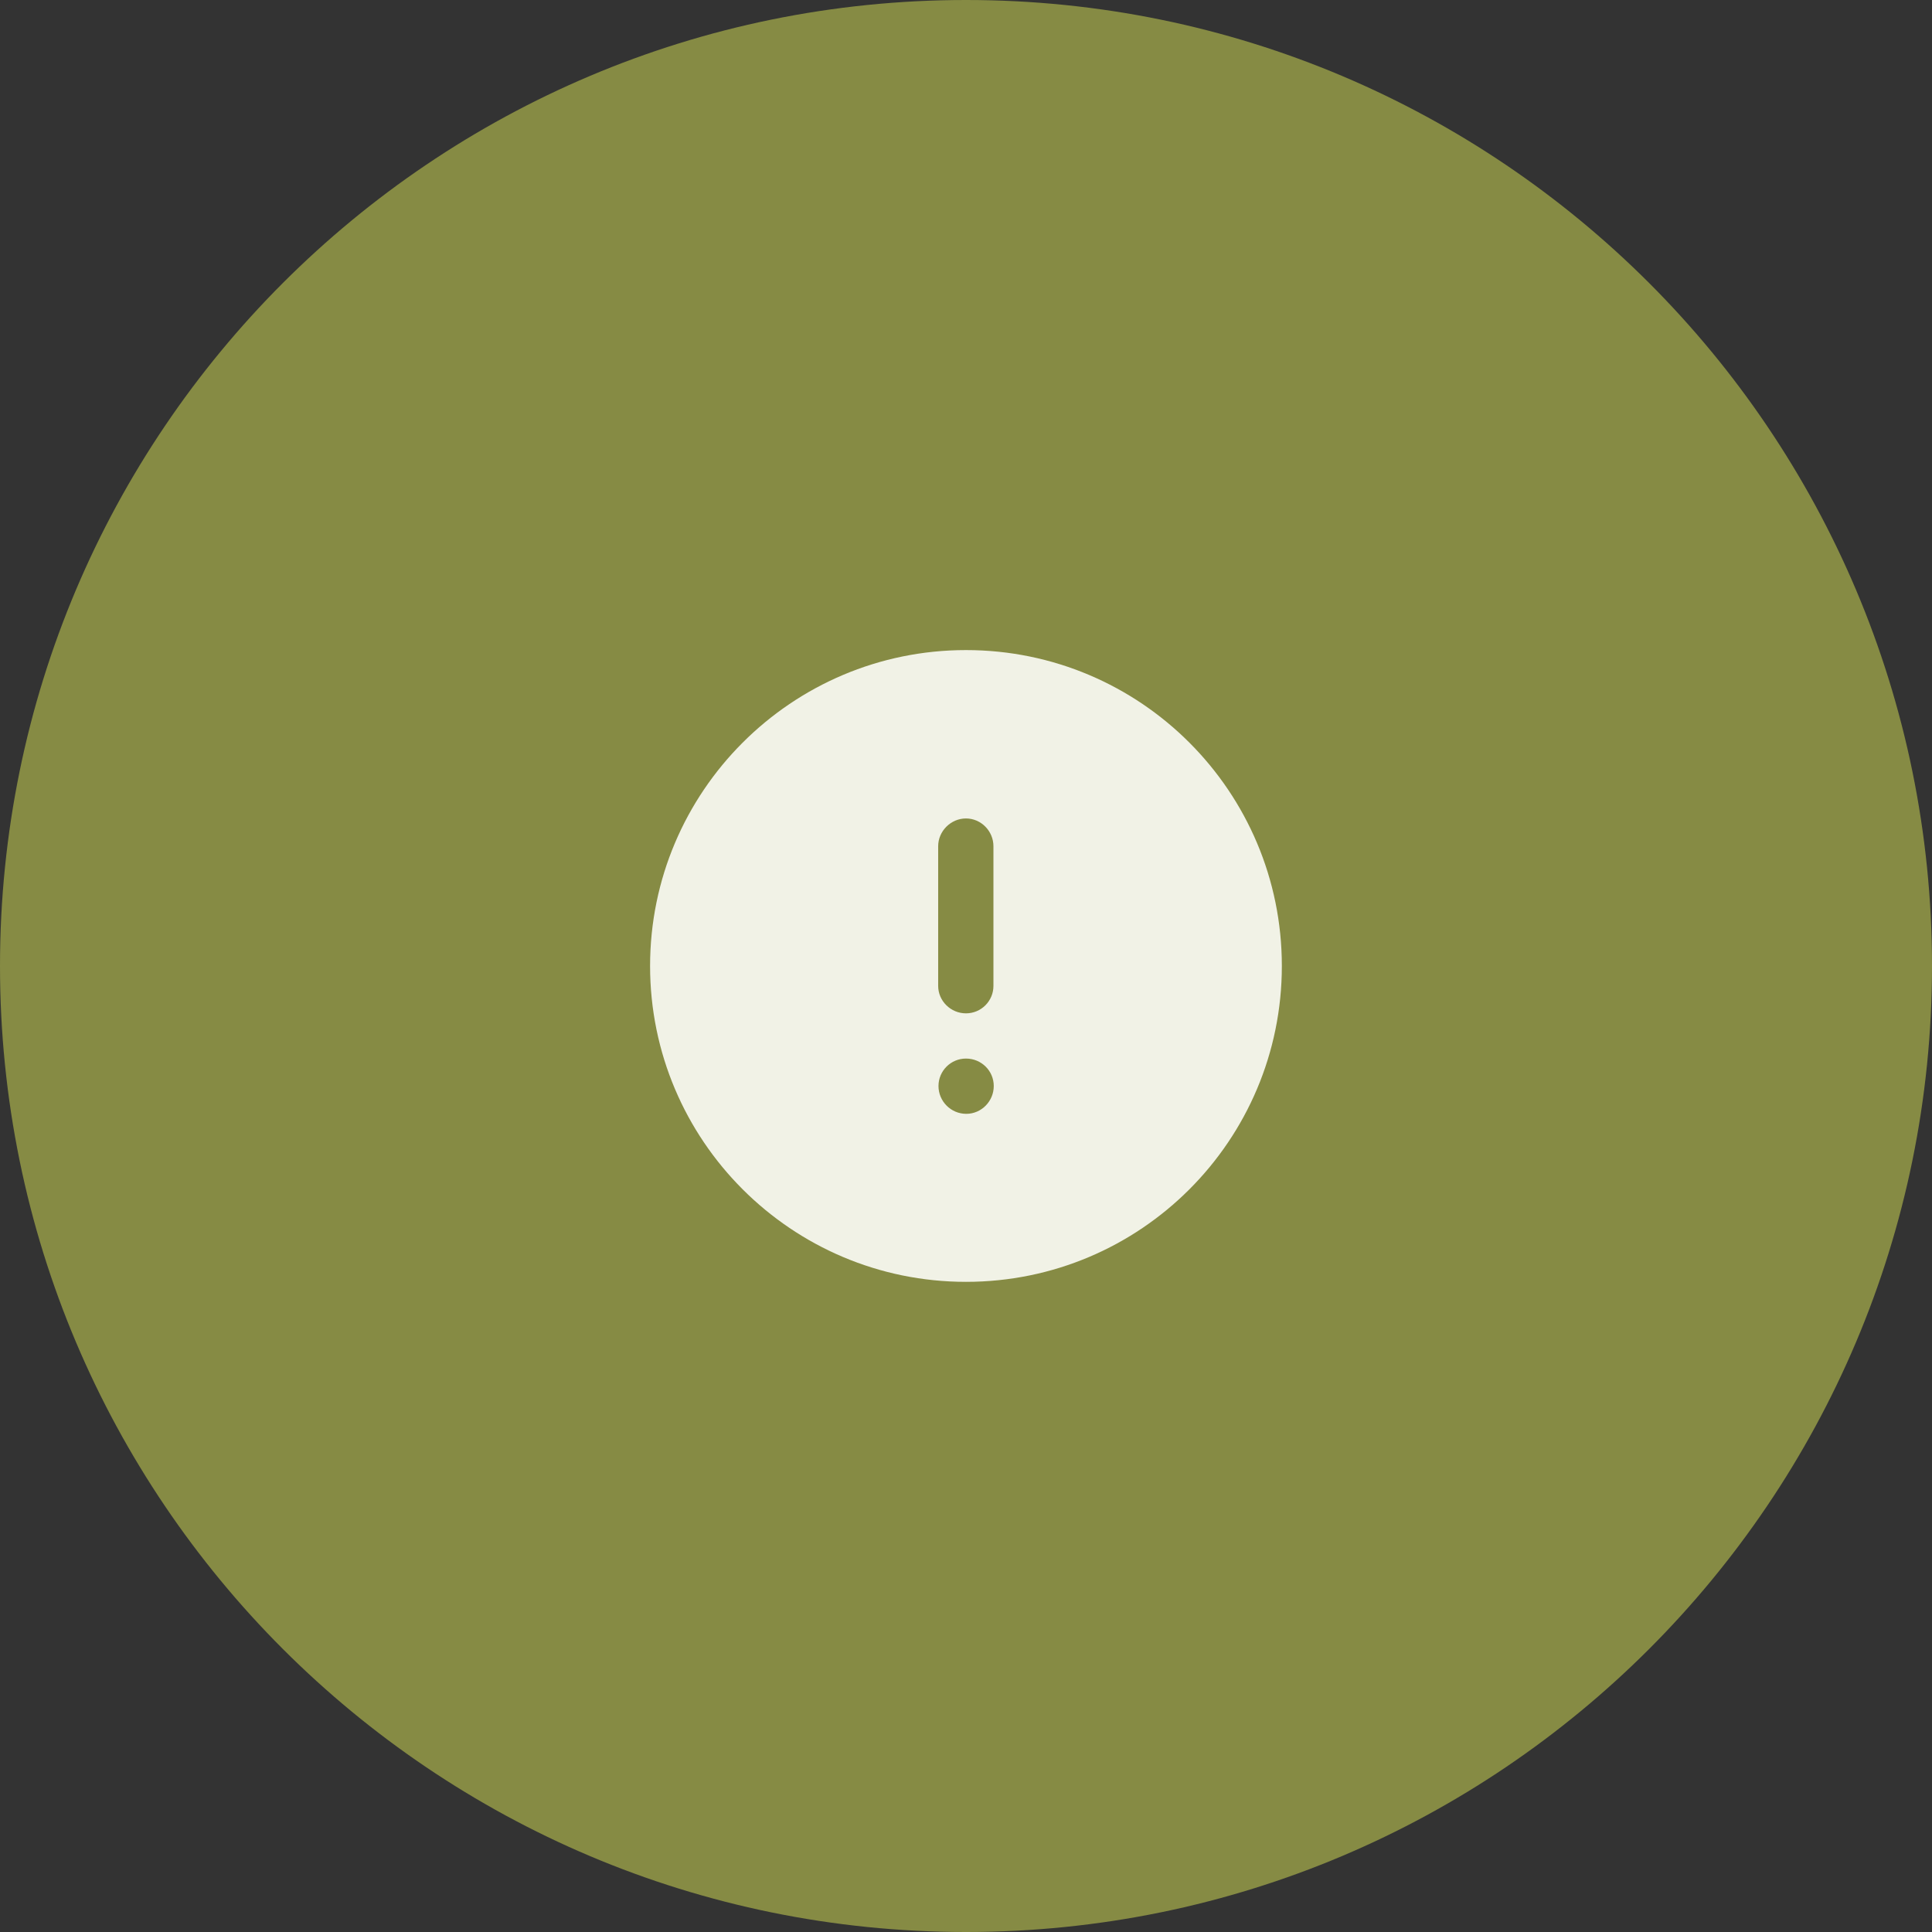
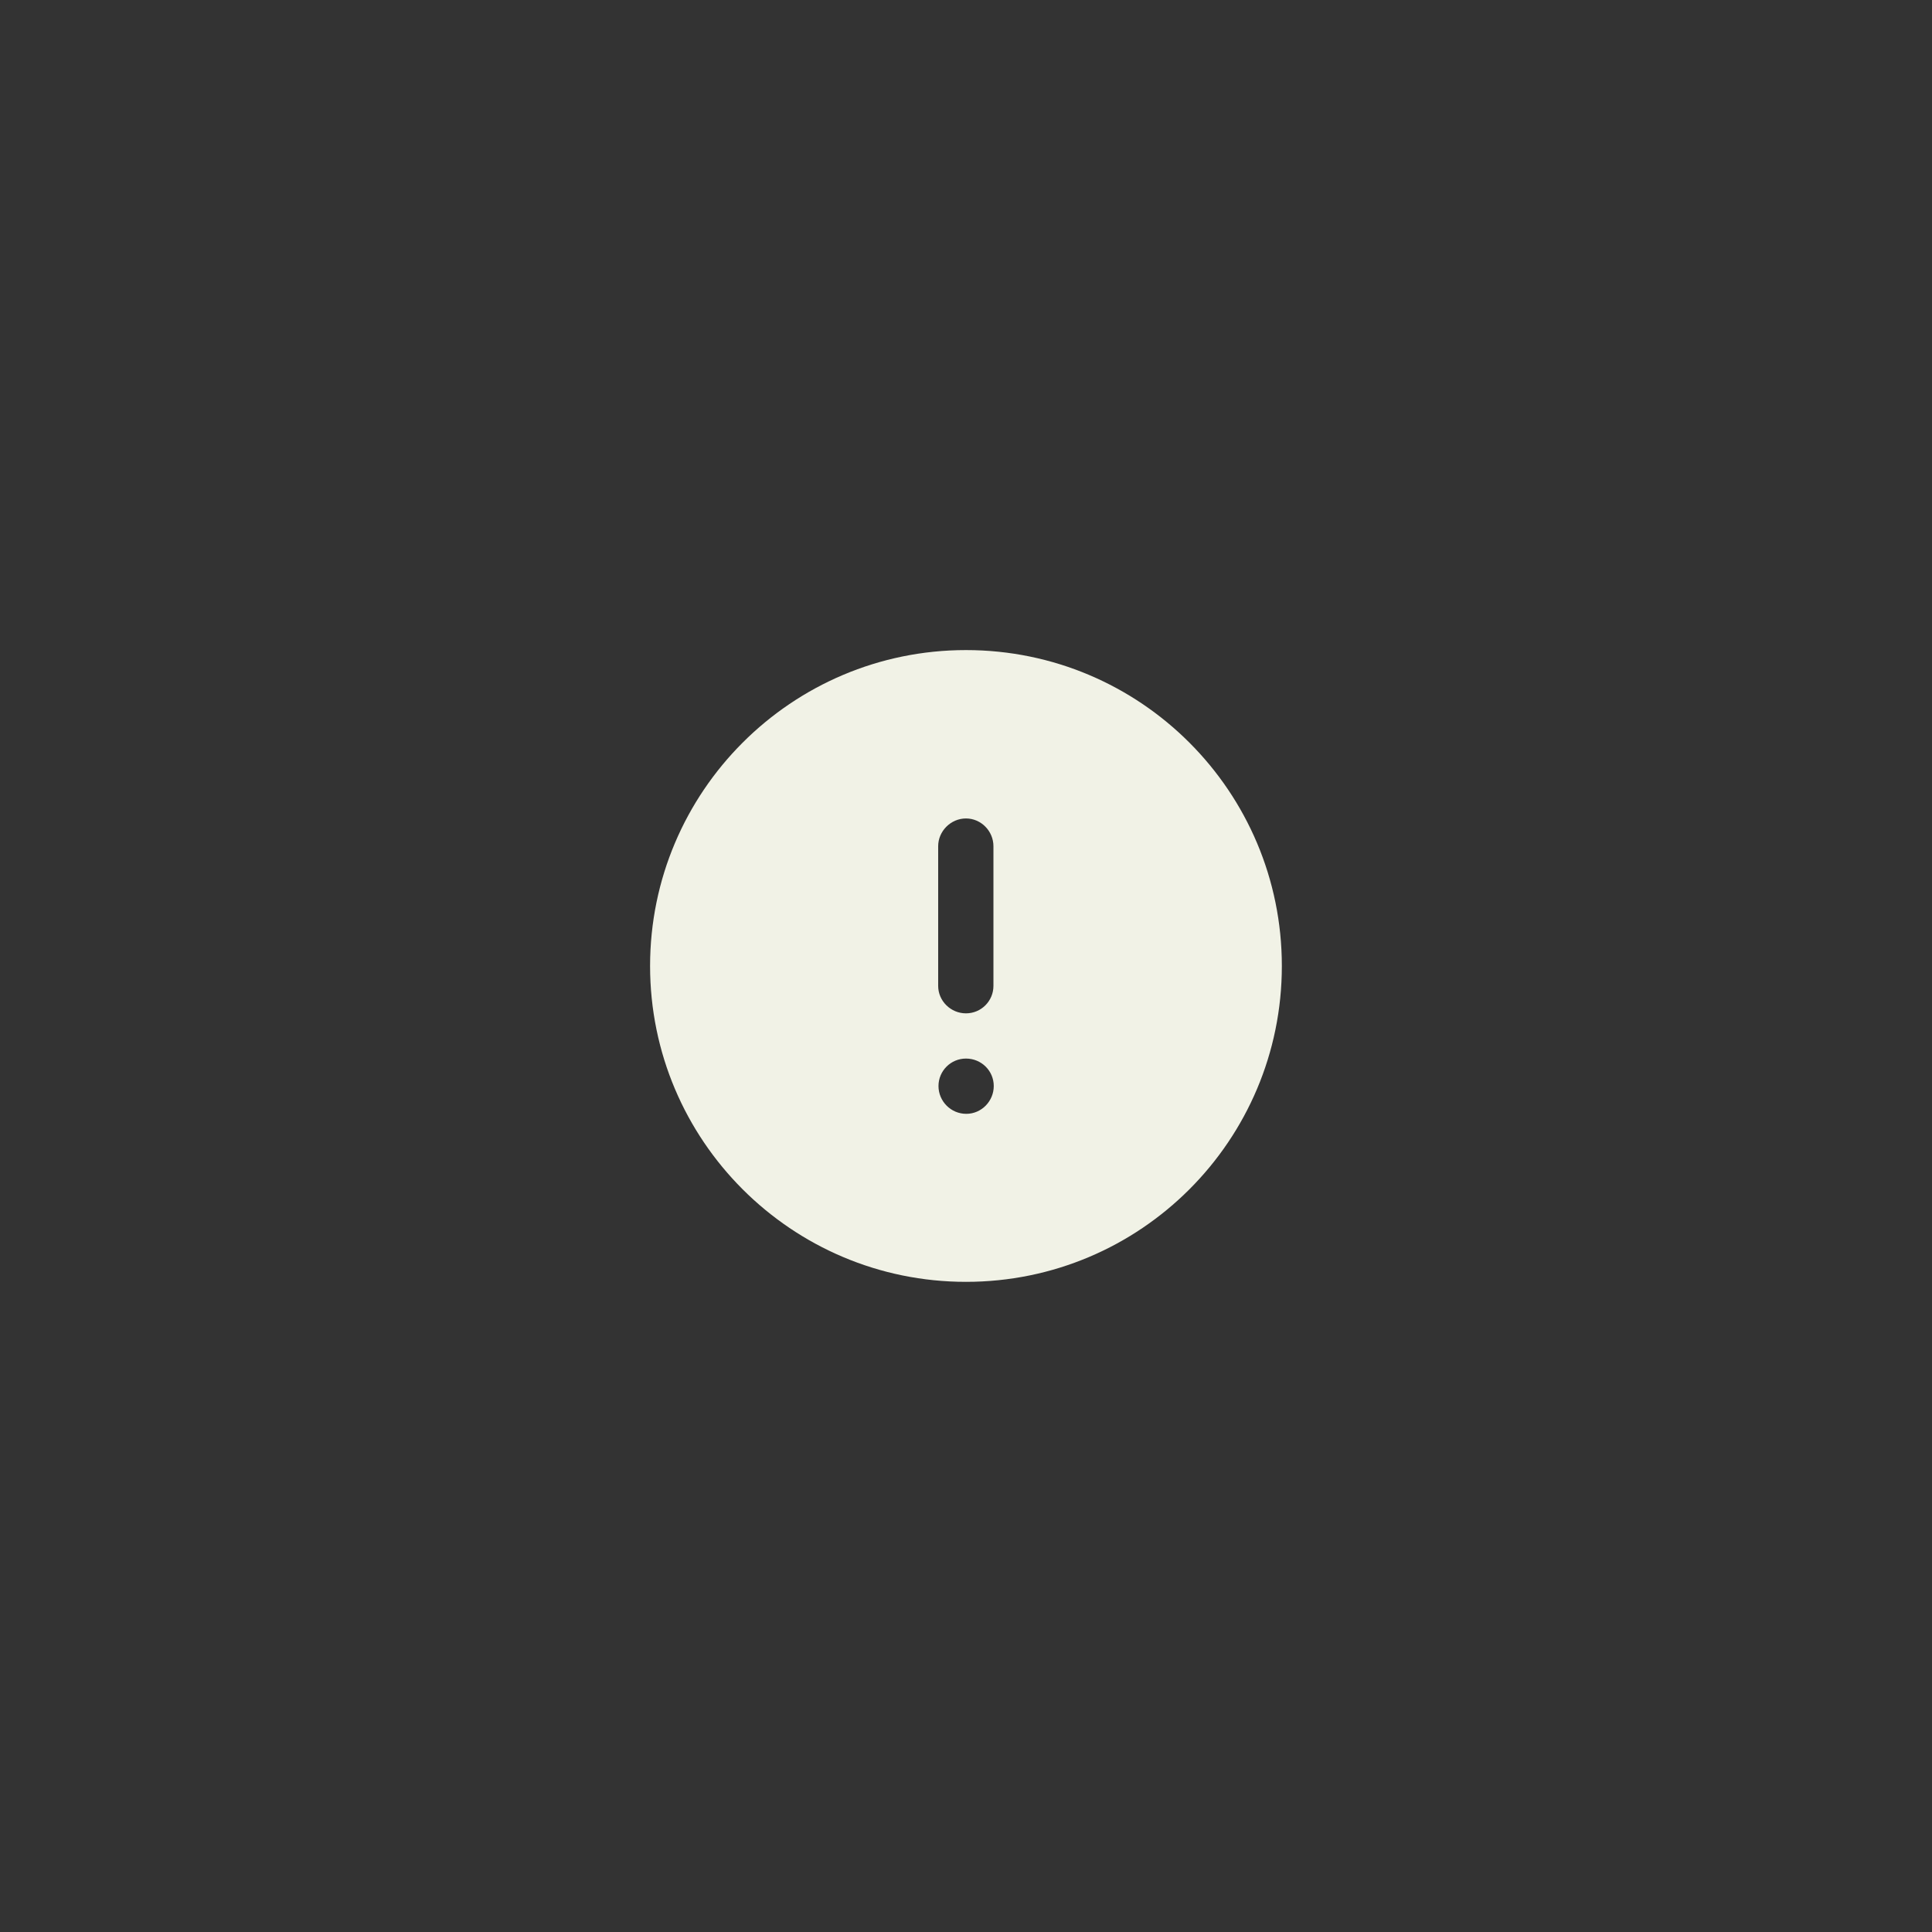
<svg xmlns="http://www.w3.org/2000/svg" width="79" height="79" viewBox="0 0 79 79" fill="none">
  <rect x="0" y="0" width="79" height="79" fill="#333333" stroke="none" />
-   <path d="M39.5 79C61.315 79 79 61.315 79 39.5C79 17.685 61.315 0 39.5 0C17.685 0 0 17.685 0 39.5C0 61.315 17.685 79 39.5 79Z" fill="#868B44" />
  <path fill-rule="evenodd" clip-rule="evenodd" d="M26.582 39.499C26.582 32.37 32.369 26.582 39.499 26.582C46.642 26.582 52.415 32.37 52.415 39.499C52.415 46.63 46.642 52.415 39.499 52.415C32.369 52.415 26.582 46.63 26.582 39.499ZM38.362 34.603C38.362 33.985 38.879 33.467 39.499 33.467C40.119 33.467 40.622 33.985 40.622 34.603V40.312C40.622 40.934 40.119 41.436 39.499 41.436C38.879 41.436 38.362 40.934 38.362 40.312V34.603ZM39.512 45.545C38.879 45.545 38.375 45.028 38.375 44.408C38.375 43.788 38.879 43.285 39.499 43.285C40.132 43.285 40.635 43.788 40.635 44.408C40.635 45.028 40.132 45.545 39.512 45.545Z" fill="#F1F2E6" />
</svg>